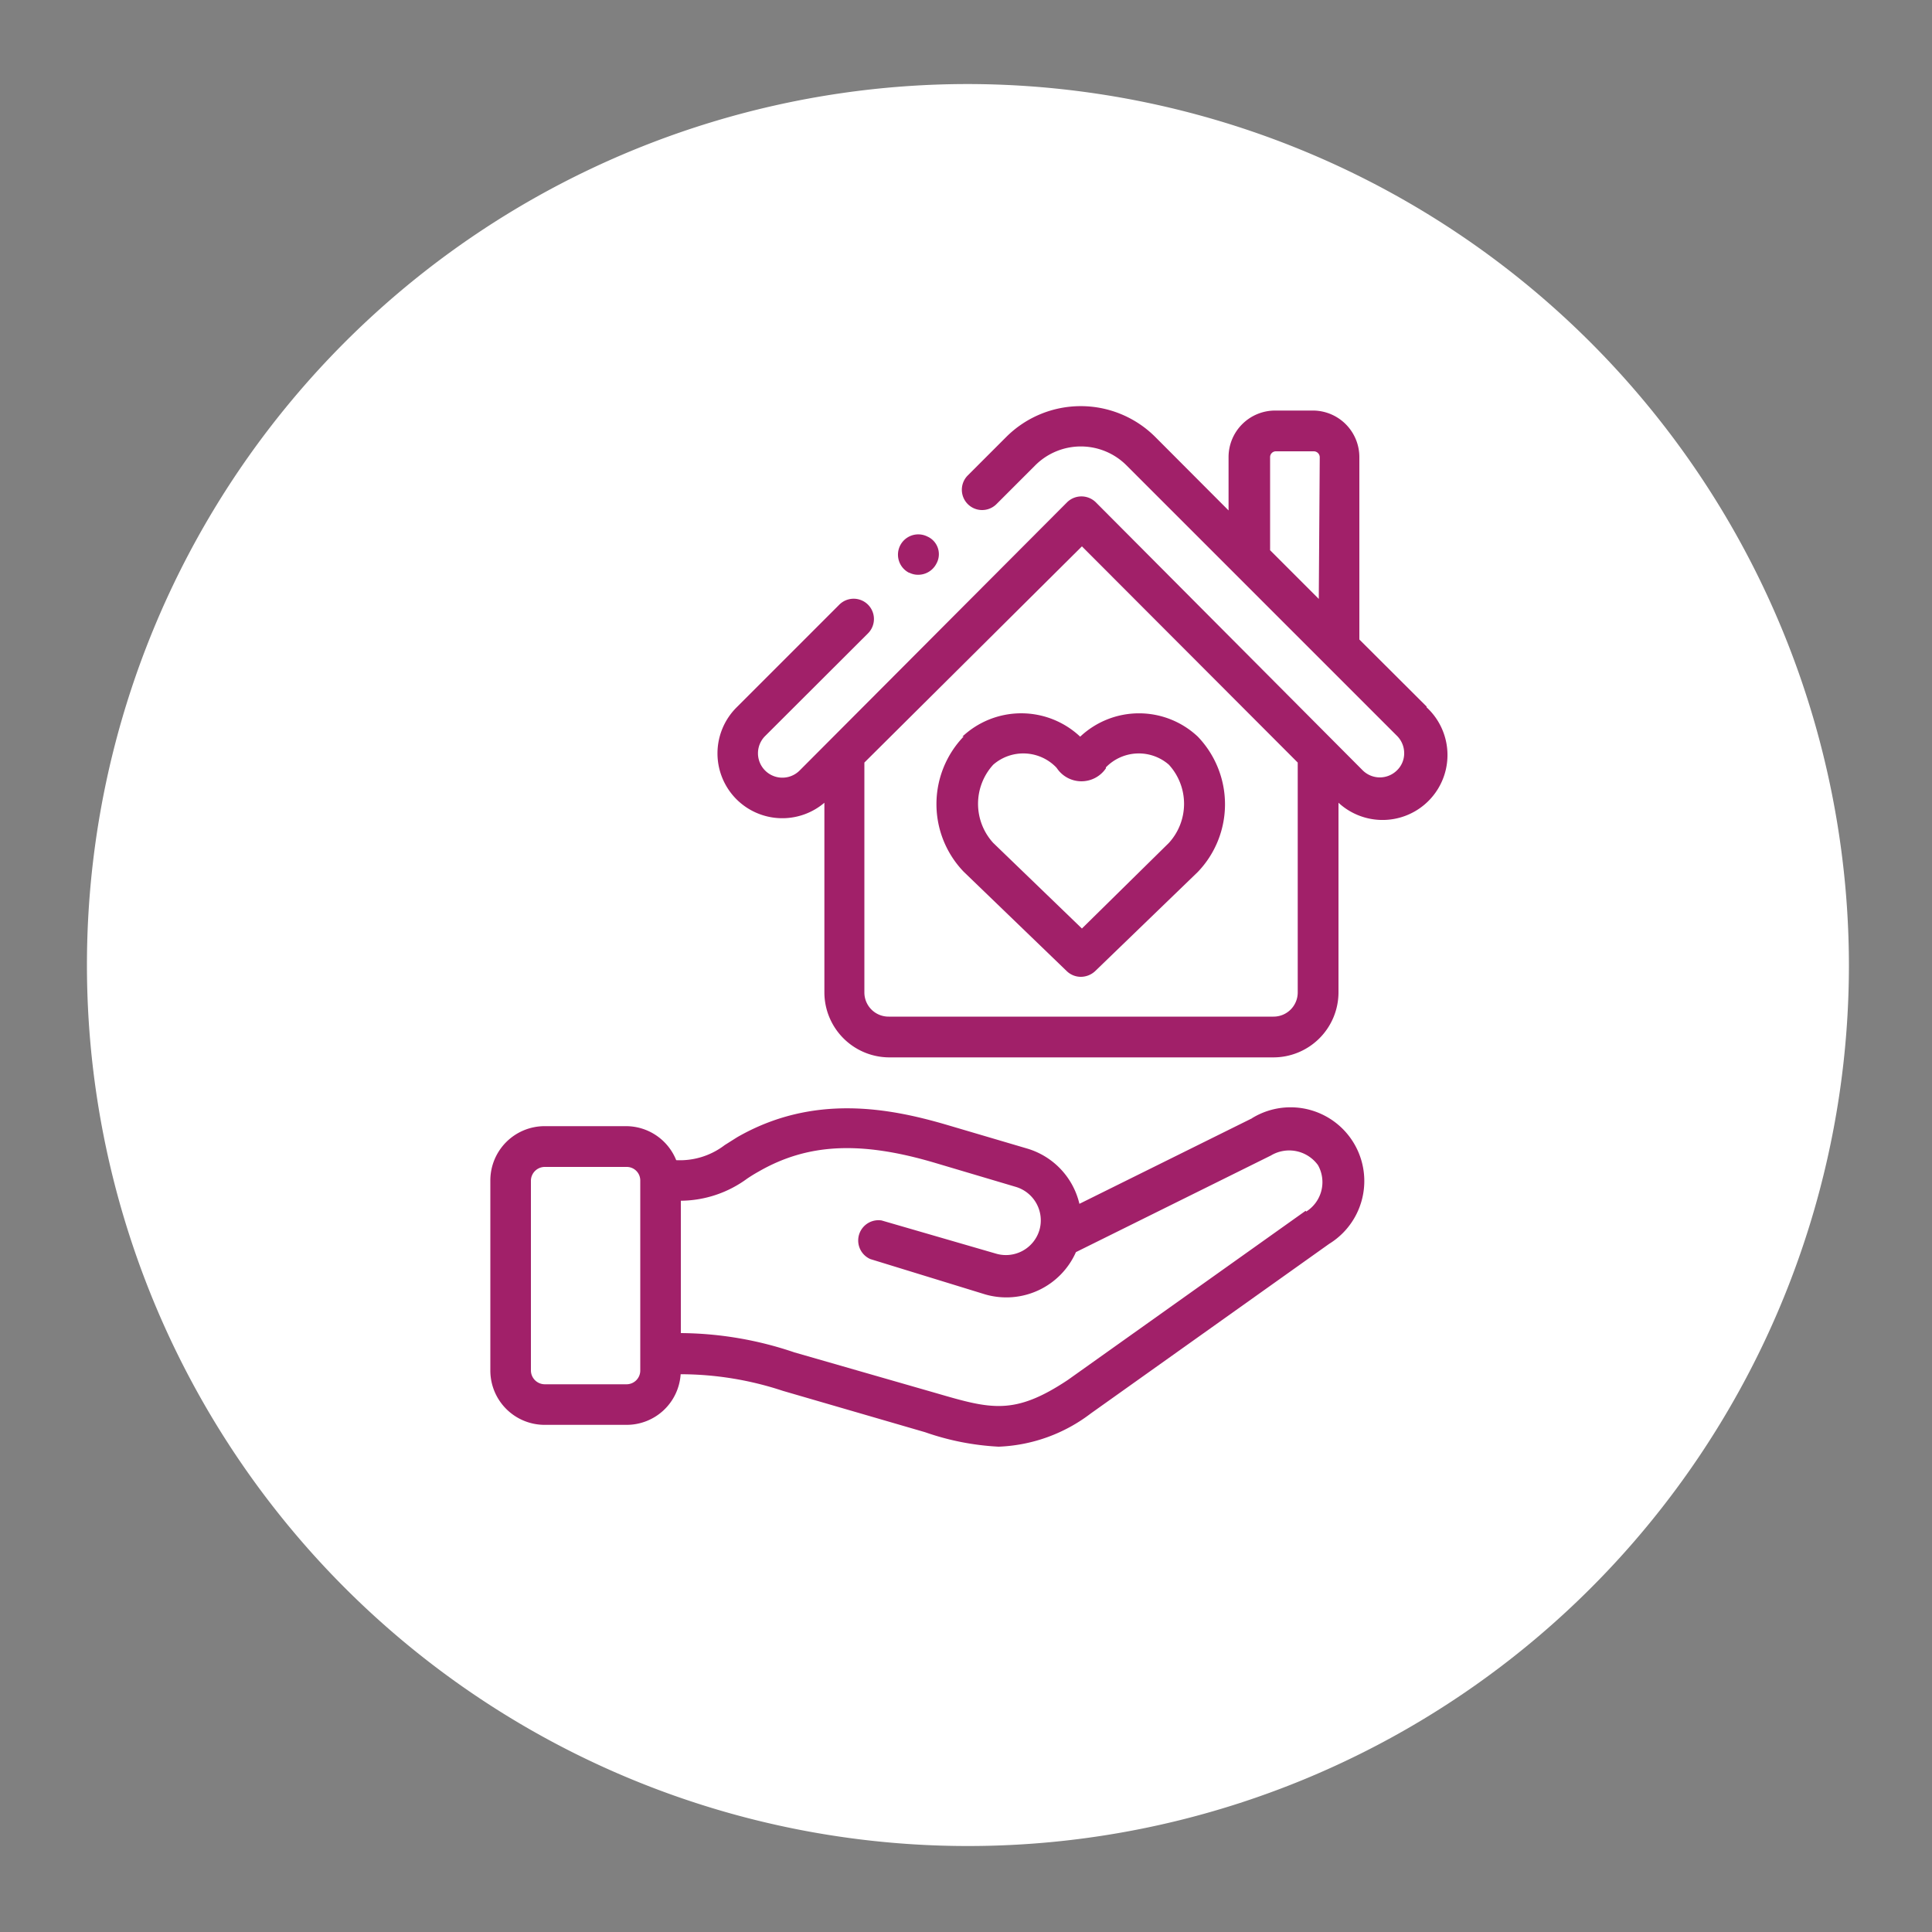
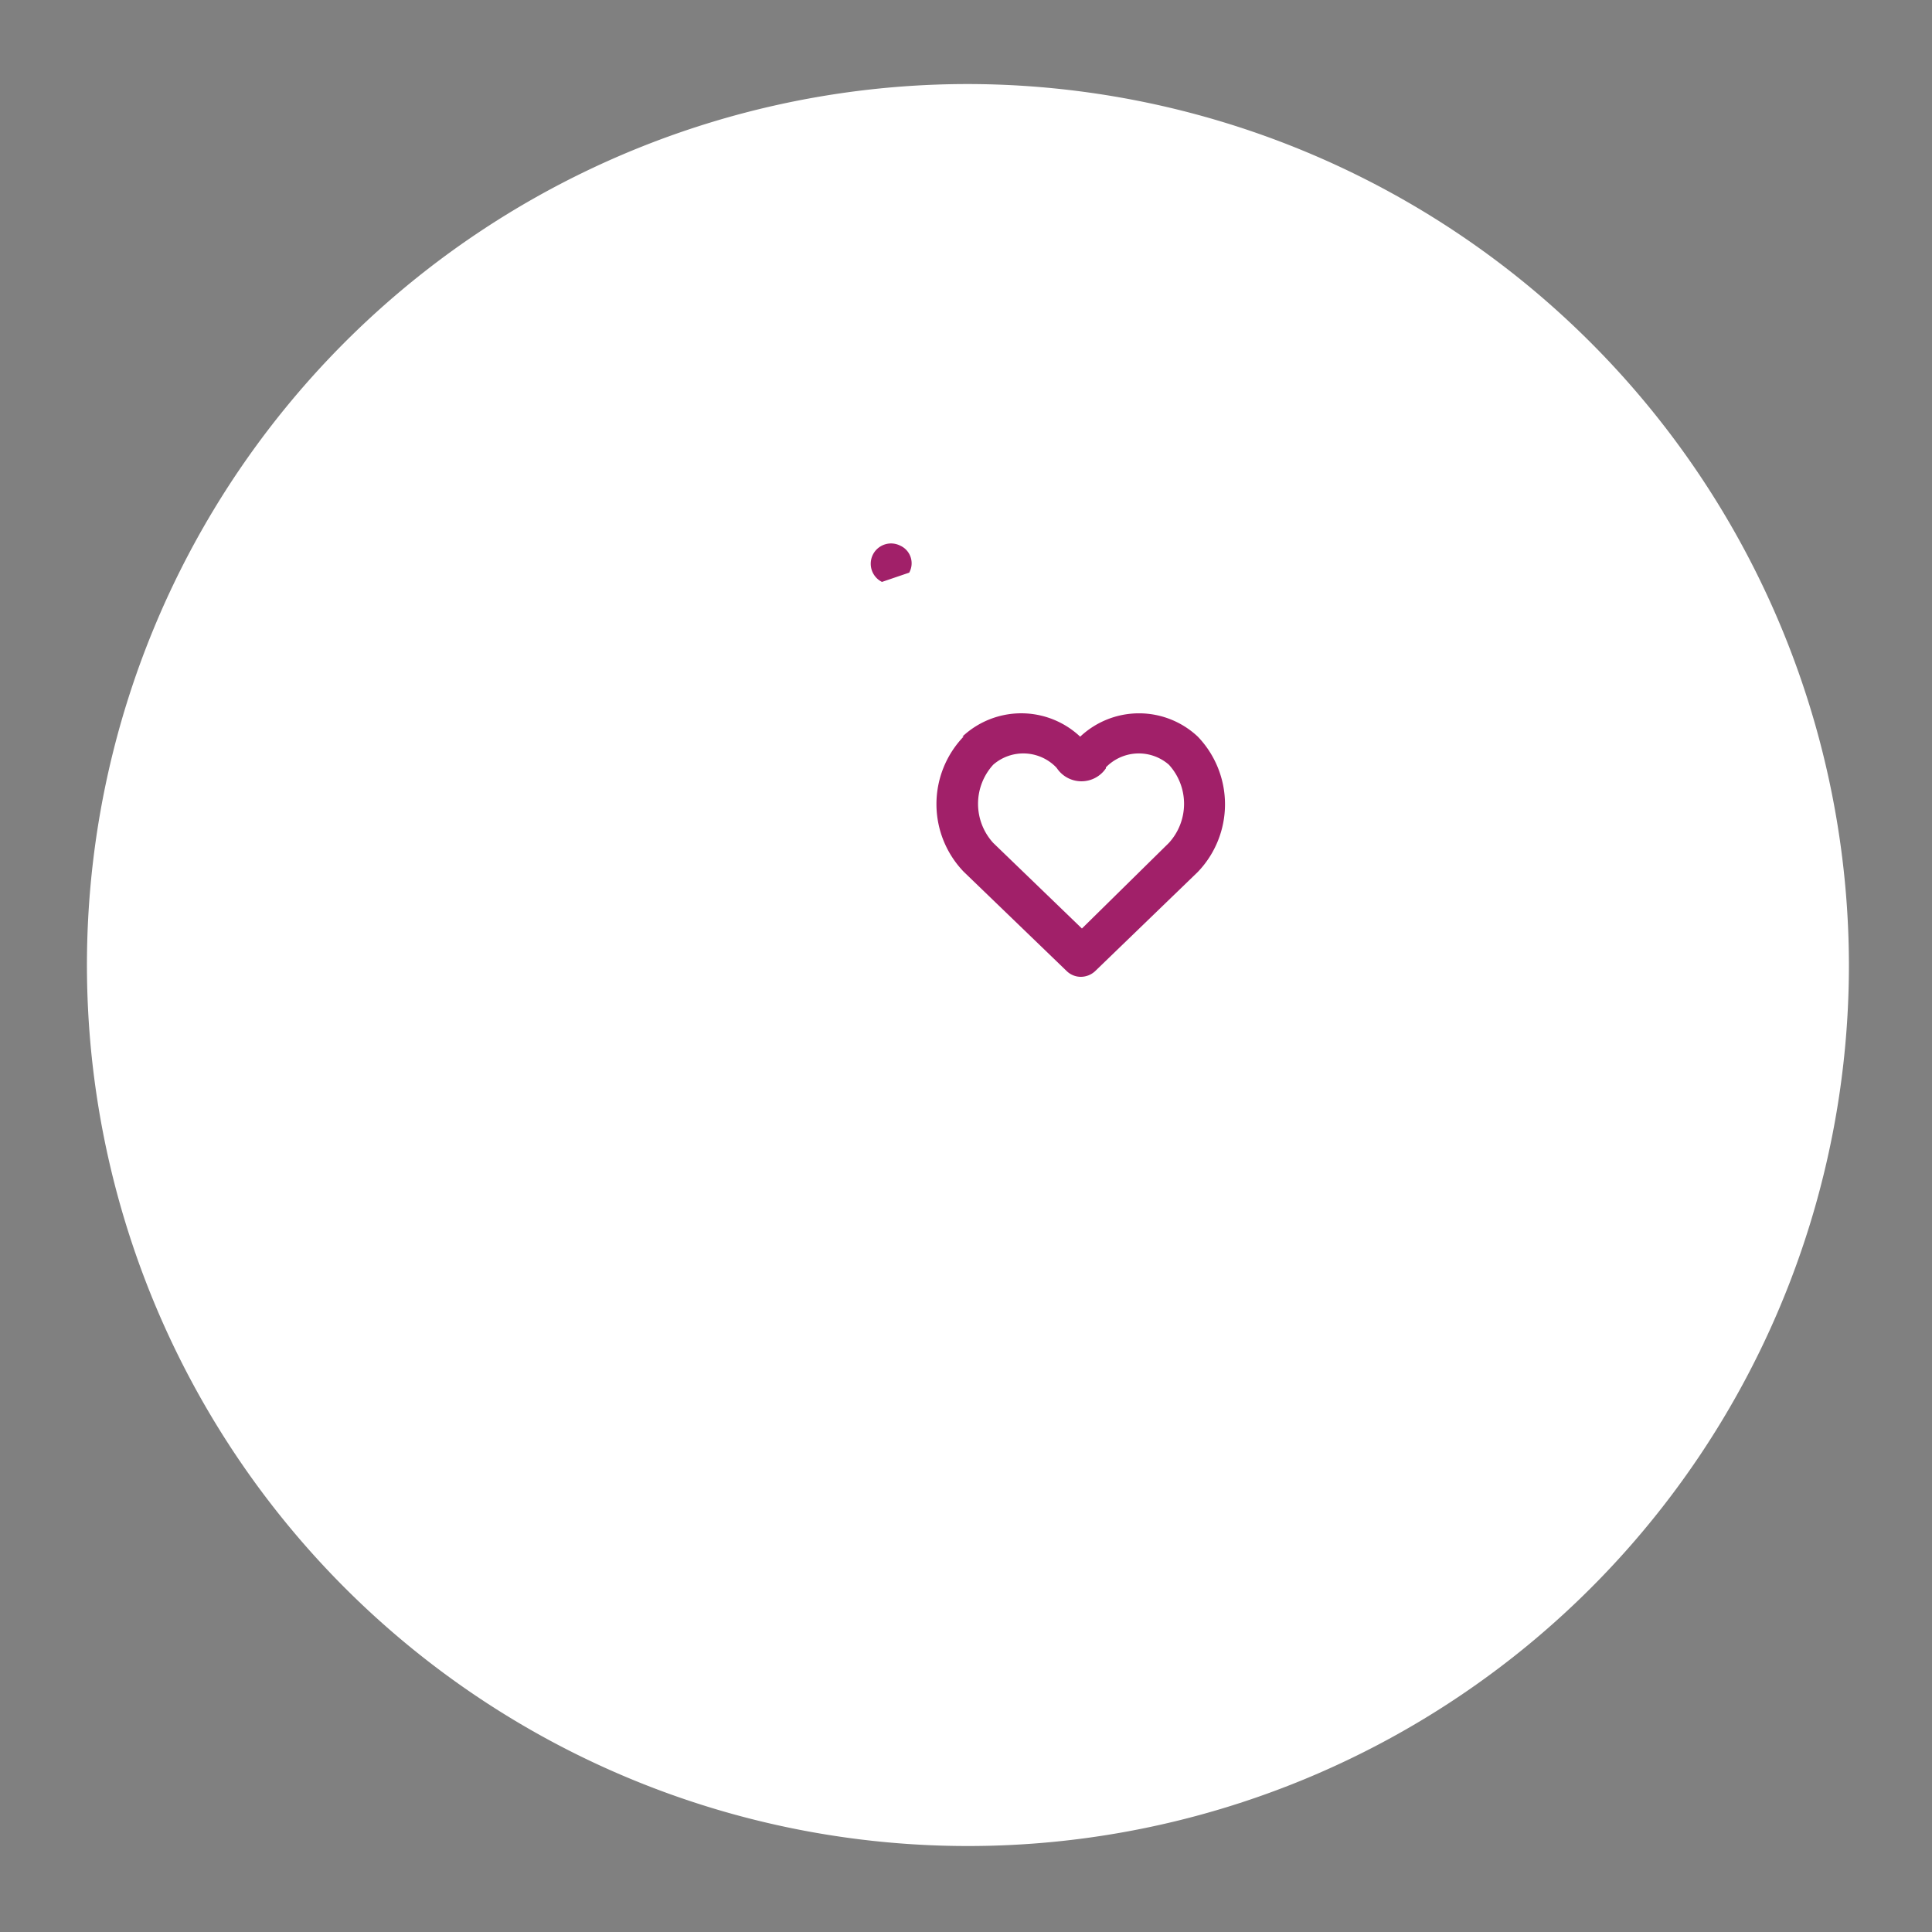
<svg xmlns="http://www.w3.org/2000/svg" viewBox="0 0 100 100">
  <rect x="0" y="0" width="100" height="100" fill="#808080" stroke="none" />
  <defs>
    <style>.a{fill:none;}.b{clip-path:url(#a);}.c{fill:#fff;}.d{fill:#a12069;}</style>
    <clipPath id="a">
      <rect class="a" width="100" height="100" />
    </clipPath>
  </defs>
  <g class="b">
    <path class="c" d="M50.1,4.35A45.6,45.6,0,1,0,95.7,50,45.66,45.66,0,0,0,50.1,4.35" />
-     <path class="d" d="M67.58,62.67l-12.3,8.75c-2.79,1.86-4,1.51-6.82.69L41.12,70A18.63,18.63,0,0,0,35.24,69V62.15A5.87,5.87,0,0,0,38.68,61c.18-.12.37-.24.57-.35,2.54-1.47,5.29-1.61,9.18-.45l4.14,1.23a1.81,1.81,0,0,1,1.23,2.24h0a1.81,1.81,0,0,1-2.24,1.22l-5.93-1.72a1.05,1.05,0,0,0-.58,2L51,67a3.94,3.94,0,0,0,4.69-2.19l10.09-5a1.84,1.84,0,0,1,2.44.5,1.8,1.8,0,0,1-.61,2.4M33.14,70.94a.71.71,0,0,1-.71.71H28.19a.72.72,0,0,1-.71-.71V61.1a.72.72,0,0,1,.71-.7h4.24a.7.7,0,0,1,.71.7ZM64.81,57.88l-8.94,4.43a3.92,3.92,0,0,0-2.7-2.86L49,58.22c-3-.88-6.92-1.61-10.84.64l-.65.41a3.81,3.81,0,0,1-2.51.78,2.8,2.8,0,0,0-2.6-1.76H28.19a2.81,2.81,0,0,0-2.81,2.81v9.84a2.81,2.81,0,0,0,2.81,2.81h4.24a2.8,2.8,0,0,0,2.8-2.62,16.89,16.89,0,0,1,5.29.86l7.36,2.14a13.64,13.64,0,0,0,3.81.75,8.38,8.38,0,0,0,4.77-1.72h0L68.8,64.38a3.81,3.81,0,0,0-4-6.5" />
    <path class="d" d="M54.71,39.77a1.53,1.53,0,0,0,2.53,0l0-.05a2.37,2.37,0,0,1,3.26-.14,3,3,0,0,1,0,4.05L56,48.06l-4.59-4.43a3,3,0,0,1,0-4.05,2.37,2.37,0,0,1,3.26.14Zm-4.83-1.65a5.05,5.05,0,0,0,0,7l0,0,5.34,5.15a1.05,1.05,0,0,0,.73.29,1.09,1.09,0,0,0,.73-.29L62,45.13l0,0a5.06,5.06,0,0,0,0-7,4.44,4.44,0,0,0-6.09,0,4.45,4.45,0,0,0-6.1,0" />
-     <path class="d" d="M67.17,51.37a1.25,1.25,0,0,1-1.26,1.25H46a1.25,1.25,0,0,1-1.26-1.25V39.47L56,28.28,67.17,39.47ZM68.26,31l-2.52-2.52V23.66a.3.3,0,0,1,.3-.3H68a.31.31,0,0,1,.31.3Zm5.58,5.57-3.48-3.47V23.66A2.41,2.41,0,0,0,68,21.25H66a2.41,2.41,0,0,0-2.41,2.41v2.76l-3.8-3.81a5.46,5.46,0,0,0-7.7,0l-2,2a1.05,1.05,0,0,0,1.49,1.48l2-2a3.34,3.34,0,0,1,4.73,0l14,14a1.26,1.26,0,0,1,.37.89,1.22,1.22,0,0,1-.37.89,1.26,1.26,0,0,1-1.78,0L56.72,26a1.06,1.06,0,0,0-1.49,0L41.39,39.88A1.26,1.26,0,0,1,39.6,38.1l5.33-5.32a1.05,1.05,0,1,0-1.49-1.48l-5.32,5.32a3.36,3.36,0,0,0,0,4.75,3.36,3.36,0,0,0,4.55.18v9.82A3.37,3.37,0,0,0,46,54.73H65.91a3.37,3.37,0,0,0,3.37-3.36V41.55a3.36,3.36,0,0,0,4.56-4.94" />
-     <path class="d" d="M47.06,29.64a1,1,0,0,0,.47.11,1.06,1.06,0,0,0,.94-.58h0a1,1,0,0,0-.47-1.4,1.05,1.05,0,1,0-.94,1.88" />
+     <path class="d" d="M47.06,29.64h0a1,1,0,0,0-.47-1.4,1.05,1.05,0,1,0-.94,1.88" />
  </g>
</svg>